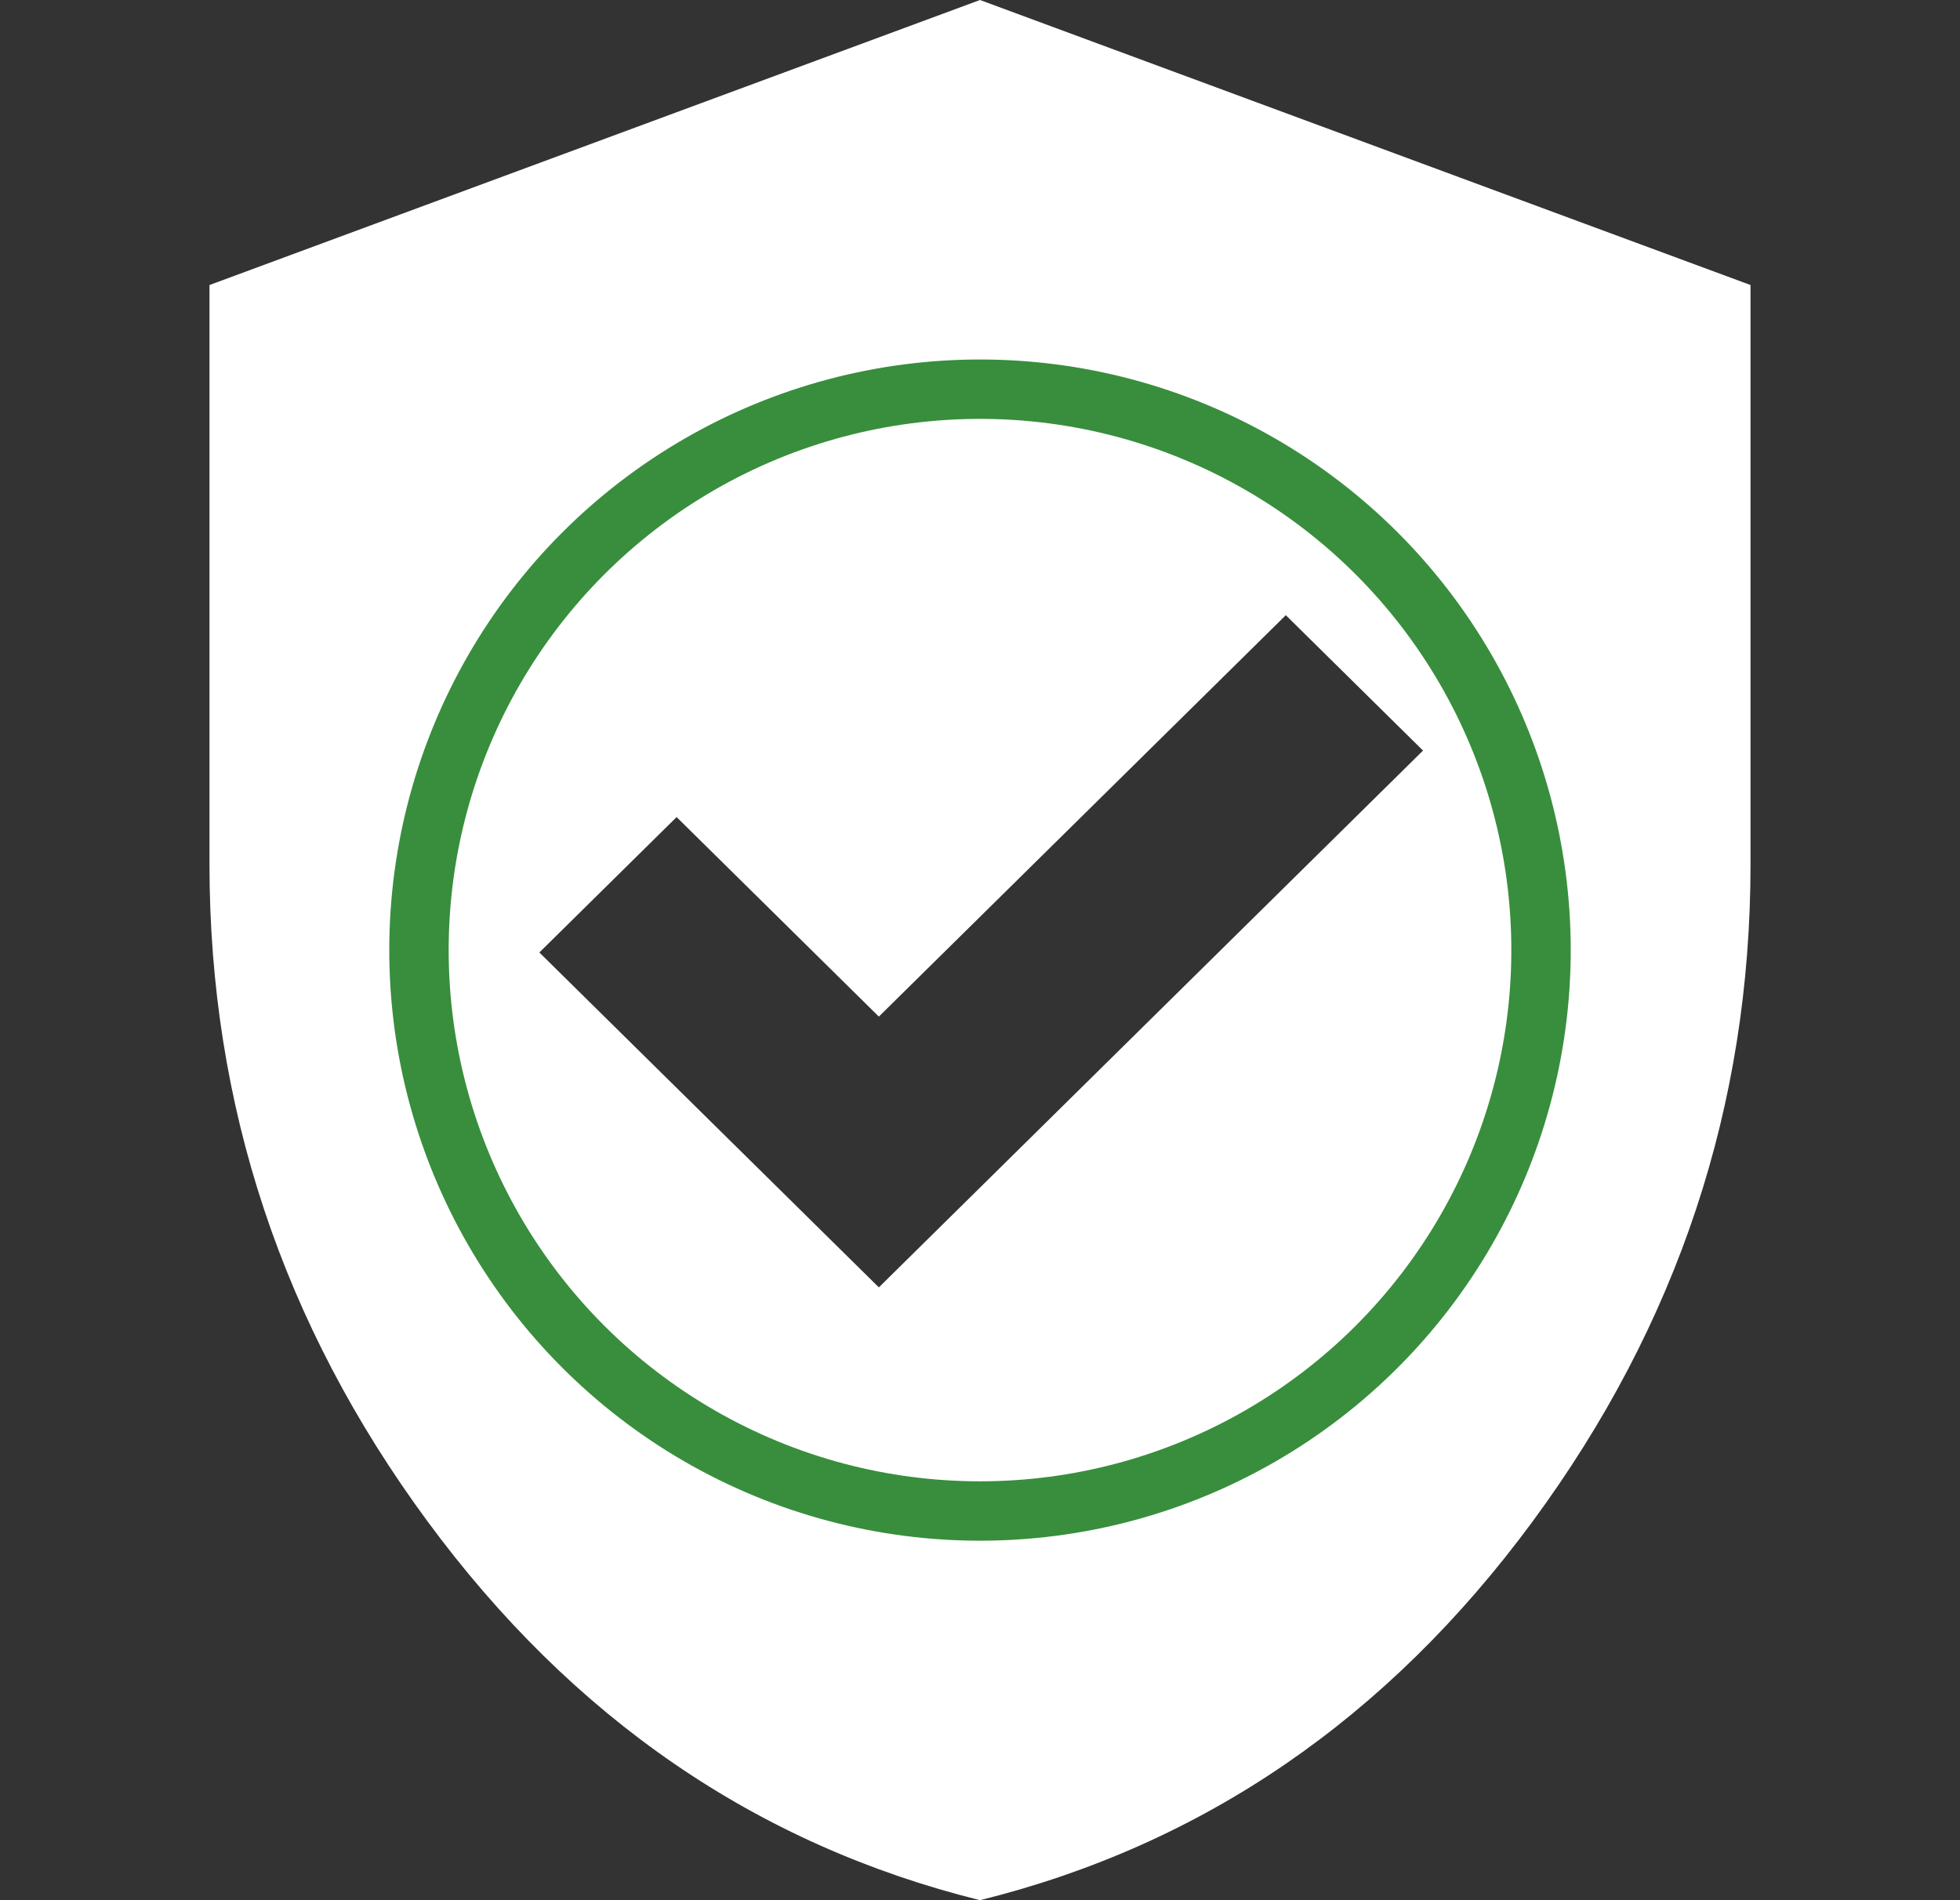
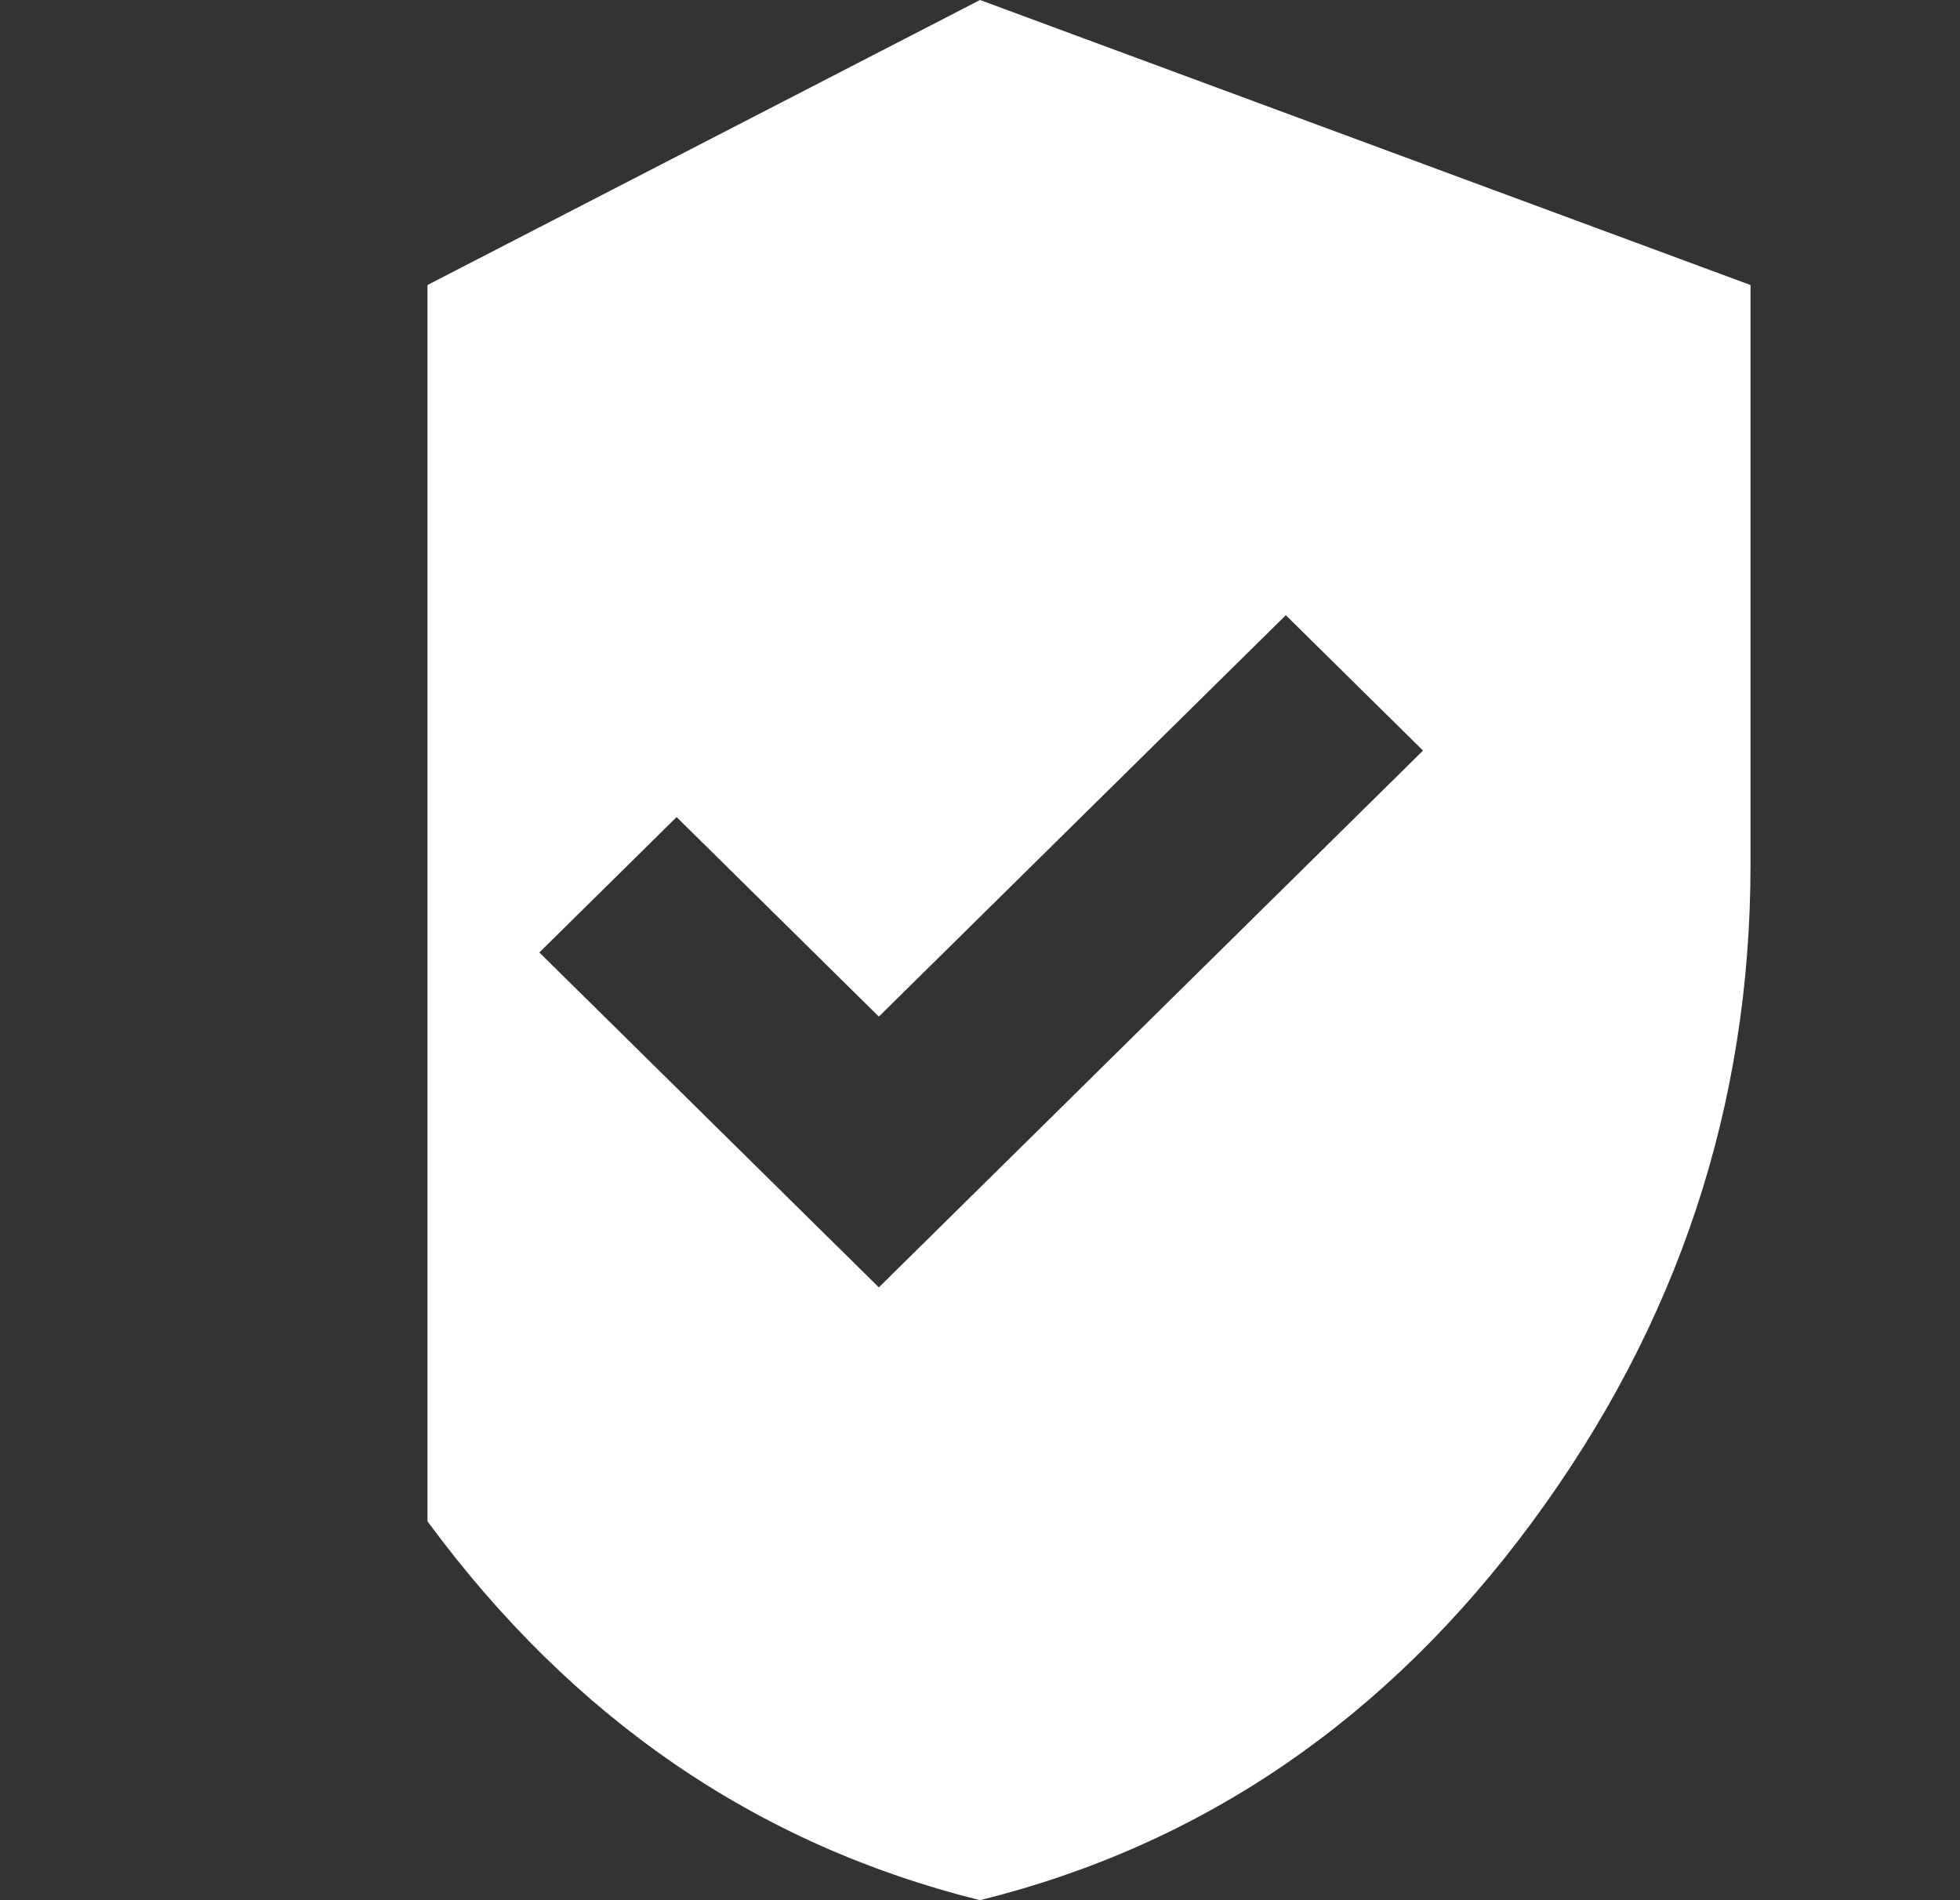
<svg xmlns="http://www.w3.org/2000/svg" width="33" height="32" viewBox="0 0 33 32" fill="none">
  <rect x="0" y="0" width="33" height="32" fill="#333333" stroke="none" />
-   <path d="M14.797 21.68L23.959 12.64L21.649 10.36L14.797 17.12L11.392 13.76L9.081 16.04L14.797 21.68ZM16.5 32C12.743 31.067 9.642 28.94 7.197 25.619C4.751 22.299 3.528 18.612 3.527 14.56V4.8L16.5 0L29.473 4.8V14.56C29.473 18.613 28.25 22.3 25.805 25.621C23.36 28.941 20.258 31.068 16.5 32Z" fill="white" />
-   <circle cx="16.5" cy="16" r="9.446" stroke="#388E3C" />
+   <path d="M14.797 21.68L23.959 12.64L21.649 10.36L14.797 17.12L11.392 13.76L9.081 16.04L14.797 21.68ZM16.5 32C12.743 31.067 9.642 28.94 7.197 25.619V4.8L16.5 0L29.473 4.8V14.56C29.473 18.613 28.25 22.3 25.805 25.621C23.36 28.941 20.258 31.068 16.5 32Z" fill="white" />
</svg>